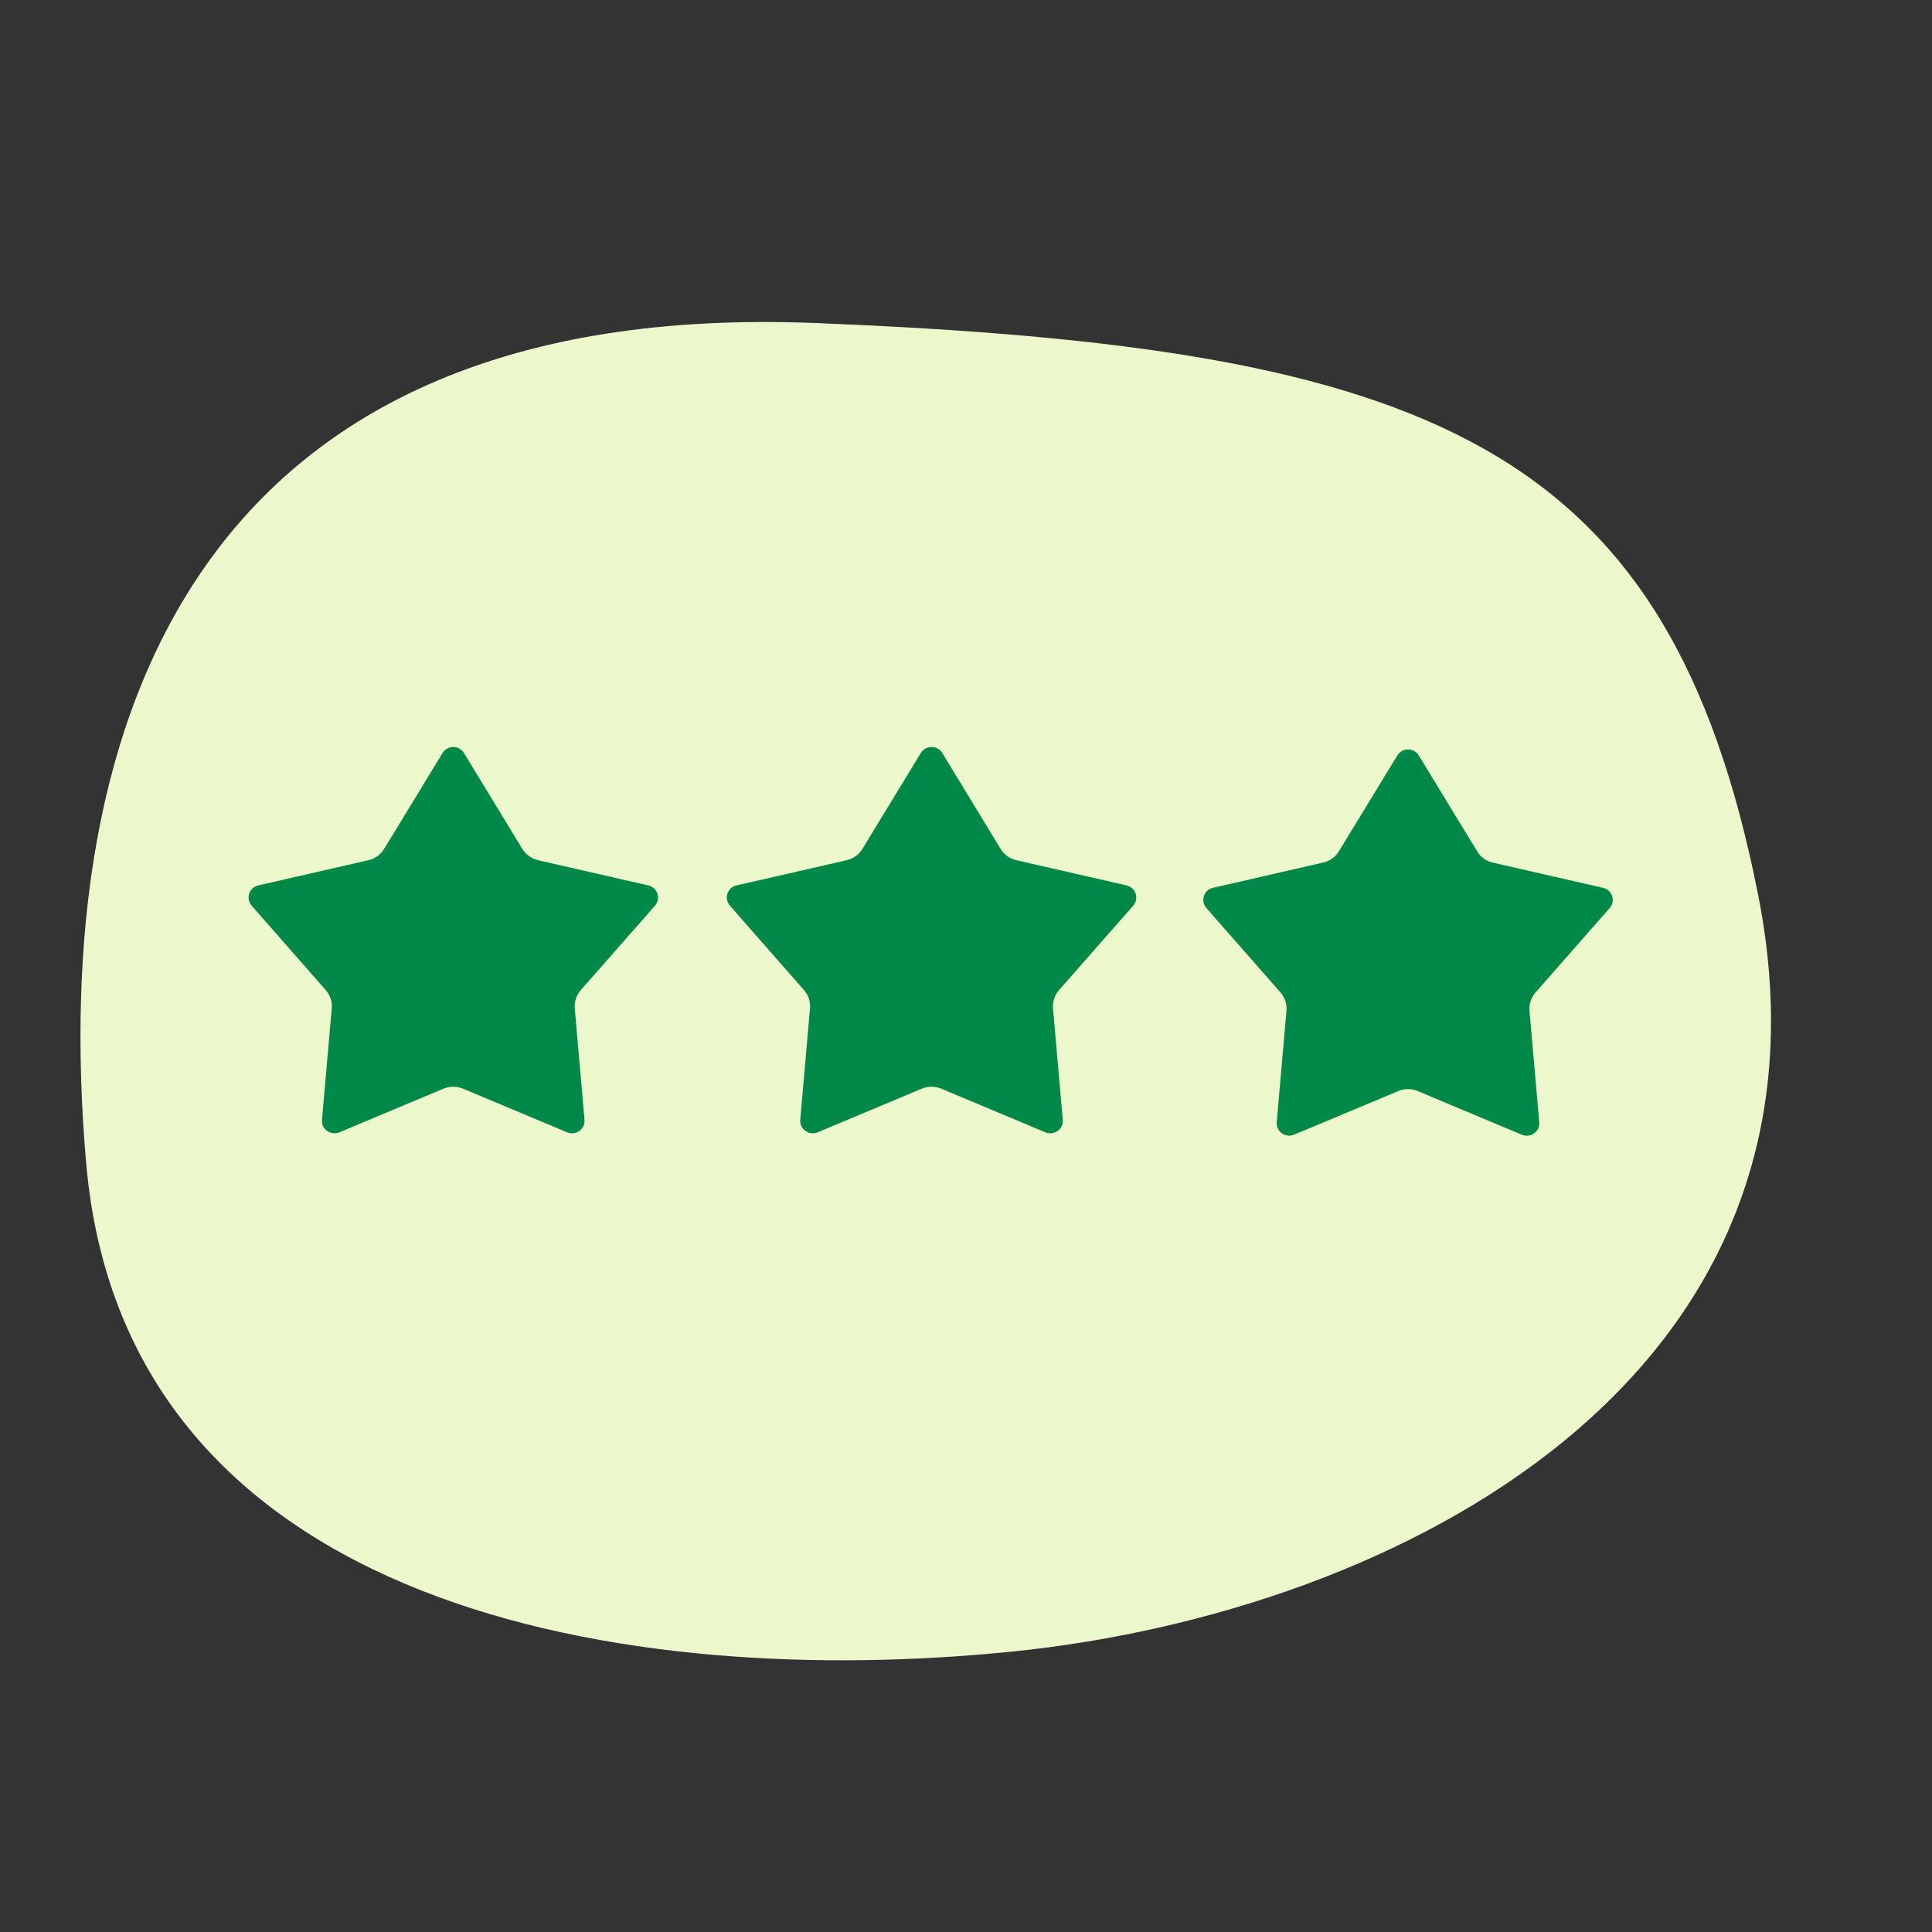
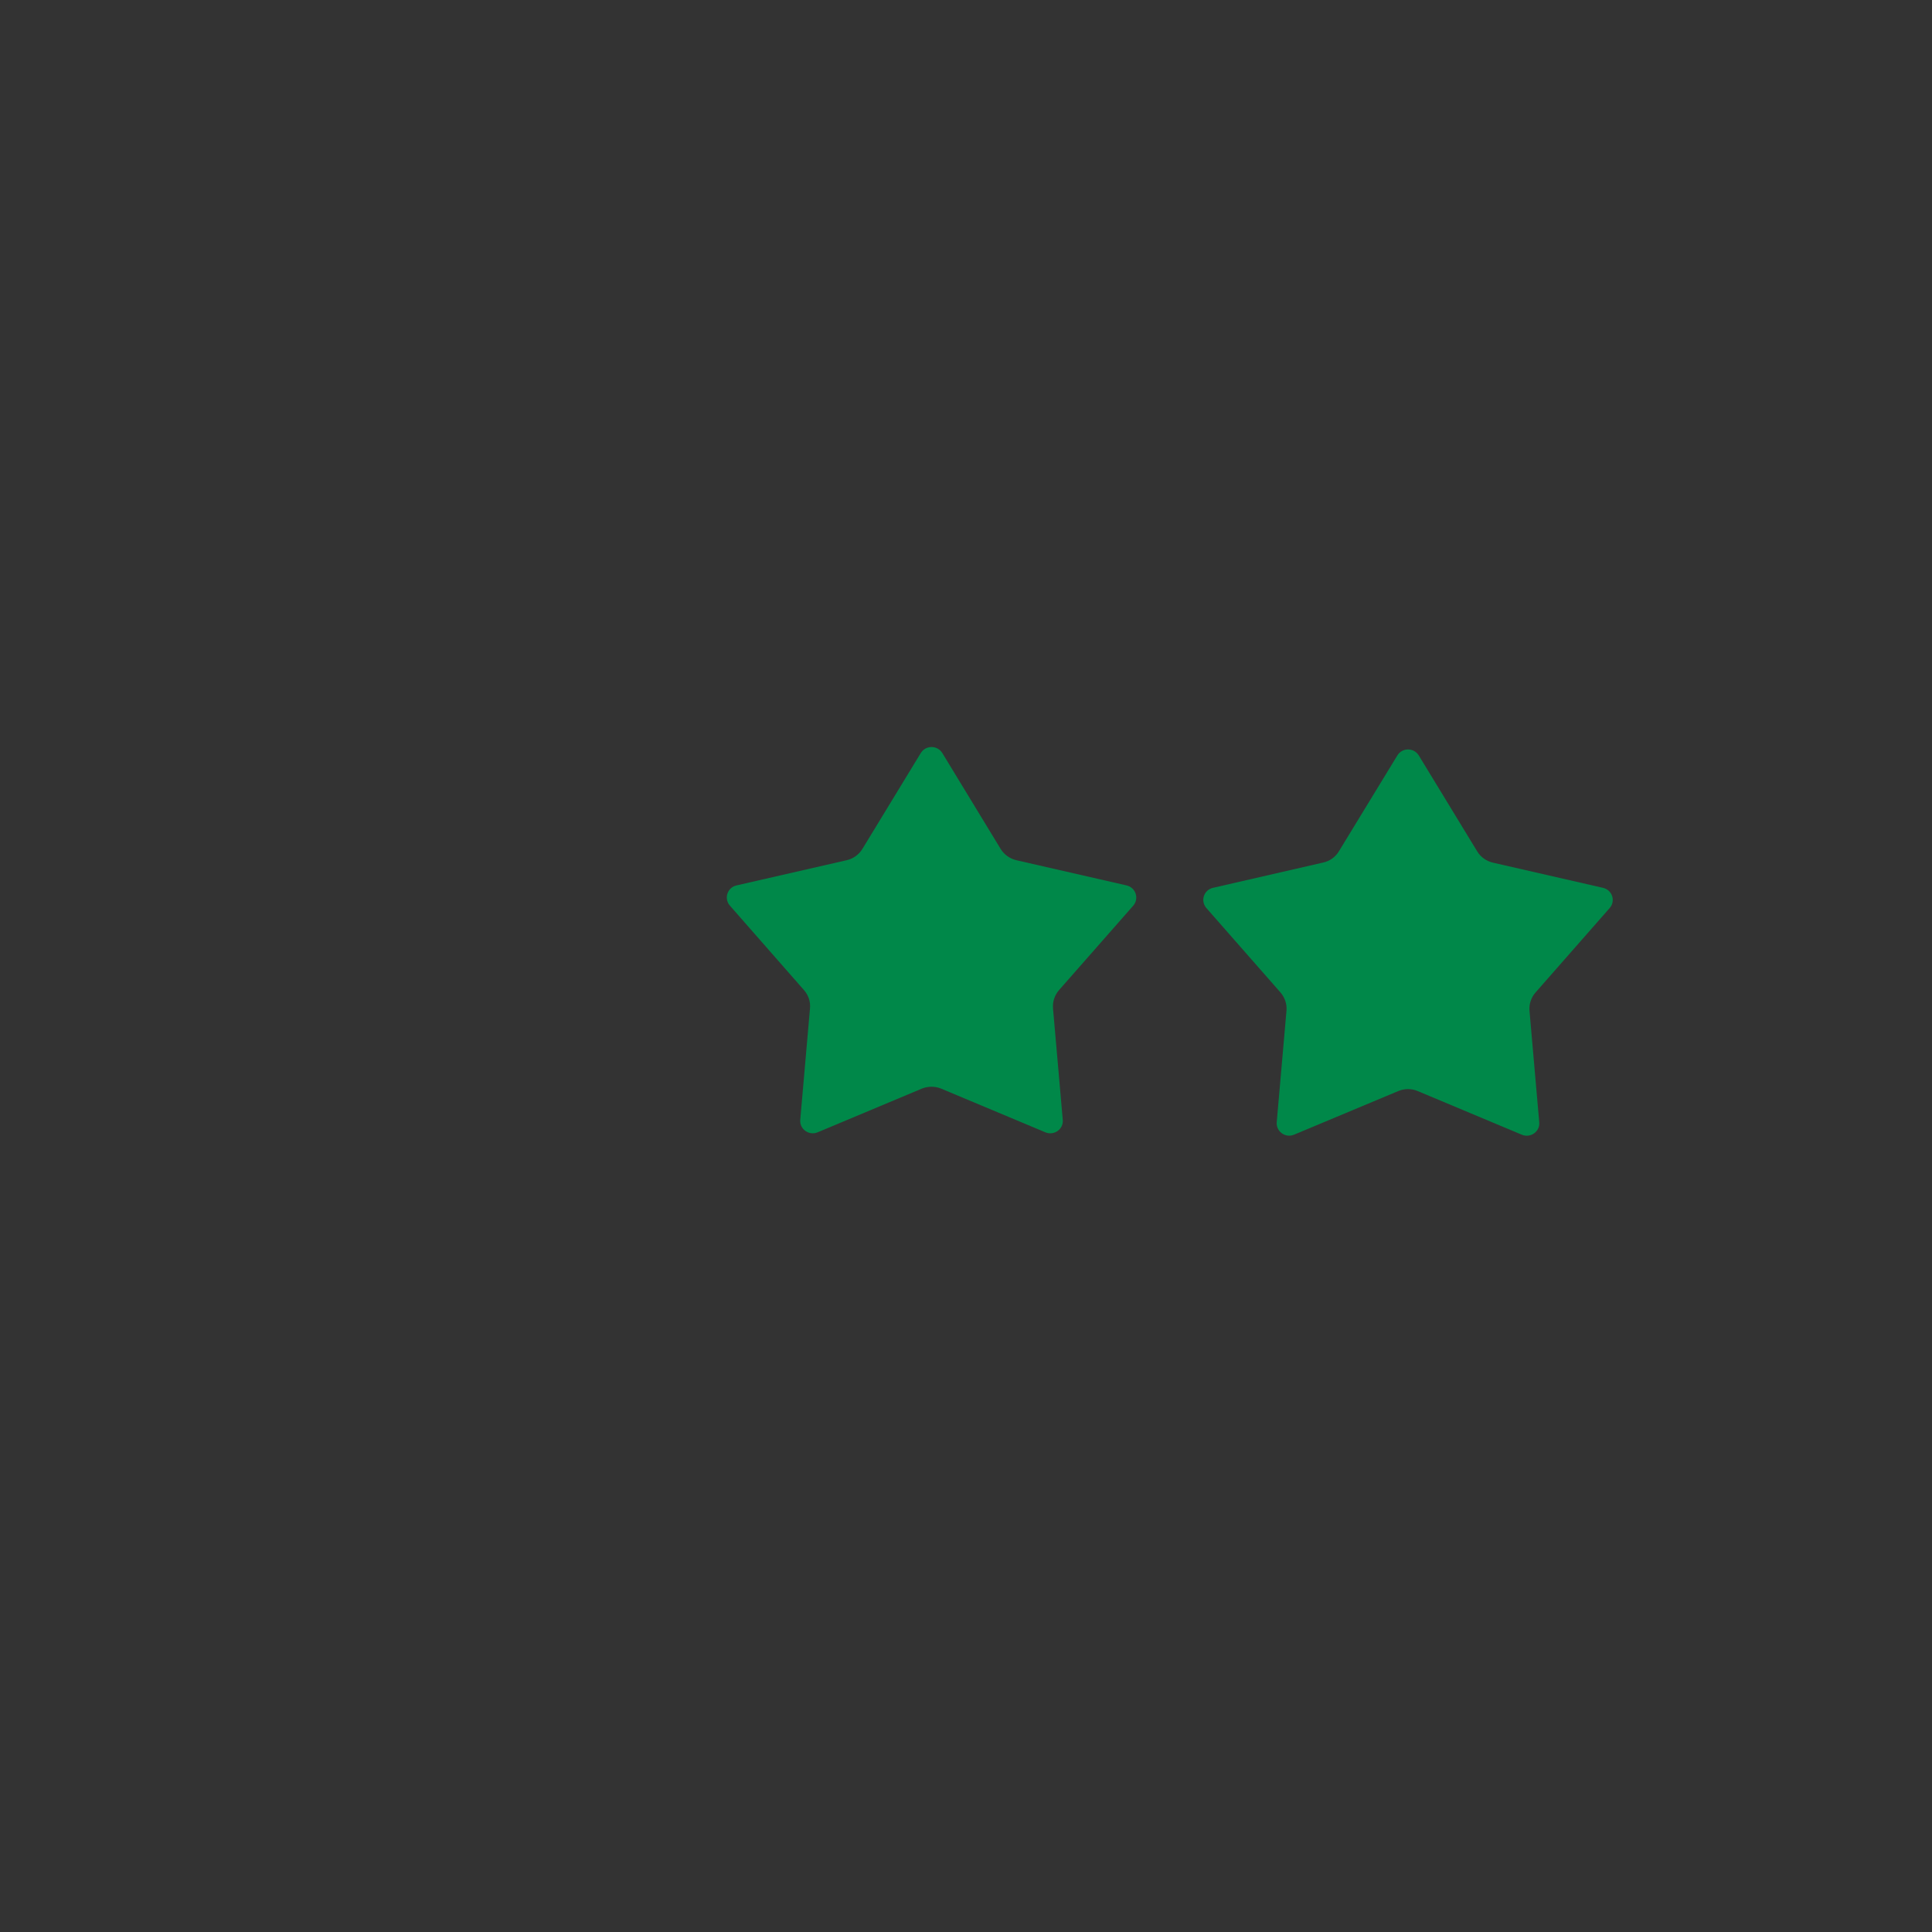
<svg xmlns="http://www.w3.org/2000/svg" width="24" height="24" viewBox="0 0 24 24" fill="none">
  <rect x="0" y="0" width="24" height="24" fill="#333333" stroke="none" />
-   <path d="M1.071 14.455C1.56 20.027 7.84 21.001 12.586 20.515C17.333 20.03 23.029 17.138 21.841 11.121C20.731 5.505 17.77 4.32 10.135 4.013C2.491 3.706 0.583 8.883 1.071 14.455Z" fill="#ECF8CC" />
-   <path d="M5.497 9.355C5.558 9.255 5.704 9.255 5.764 9.355L6.488 10.545C6.532 10.616 6.603 10.667 6.685 10.686L8.053 10.999C8.168 11.026 8.213 11.163 8.136 11.251L7.215 12.299C7.16 12.362 7.133 12.444 7.14 12.528L7.261 13.911C7.271 14.027 7.153 14.111 7.045 14.066L5.752 13.524C5.674 13.492 5.587 13.492 5.509 13.524L4.216 14.066C4.108 14.111 3.989 14.026 4 13.911L4.121 12.527C4.129 12.444 4.101 12.362 4.046 12.299L3.126 11.25C3.049 11.162 3.094 11.025 3.208 10.999L4.576 10.686C4.659 10.667 4.73 10.616 4.773 10.544L5.497 9.355Z" fill="#008849" />
  <path d="M11.438 9.355C11.499 9.255 11.645 9.255 11.706 9.355L12.43 10.545C12.473 10.616 12.544 10.667 12.626 10.686L13.995 10.999C14.109 11.026 14.154 11.163 14.077 11.251L13.156 12.299C13.101 12.362 13.074 12.444 13.081 12.528L13.202 13.911C13.213 14.027 13.094 14.111 12.986 14.066L11.693 13.524C11.616 13.492 11.528 13.492 11.45 13.524L10.157 14.066C10.049 14.111 9.931 14.026 9.941 13.911L10.062 12.527C10.07 12.444 10.043 12.362 9.987 12.299L9.067 11.25C8.99 11.162 9.035 11.025 9.149 10.999L10.517 10.686C10.6 10.667 10.671 10.616 10.714 10.544L11.438 9.355Z" fill="#008849" />
  <path d="M17.358 9.385C17.418 9.285 17.564 9.285 17.625 9.385L18.349 10.574C18.392 10.646 18.463 10.697 18.545 10.716L19.913 11.029C20.028 11.055 20.073 11.193 19.996 11.28L19.075 12.329C19.02 12.392 18.993 12.474 19 12.557L19.121 13.941C19.132 14.056 19.014 14.141 18.905 14.096L17.612 13.554C17.535 13.521 17.447 13.521 17.369 13.554L16.076 14.095C15.968 14.141 15.85 14.056 15.86 13.94L15.981 12.557C15.989 12.474 15.961 12.391 15.906 12.328L14.986 11.28C14.909 11.192 14.954 11.055 15.068 11.029L16.436 10.715C16.519 10.697 16.59 10.646 16.633 10.574L17.358 9.385Z" fill="#008849" />
</svg>